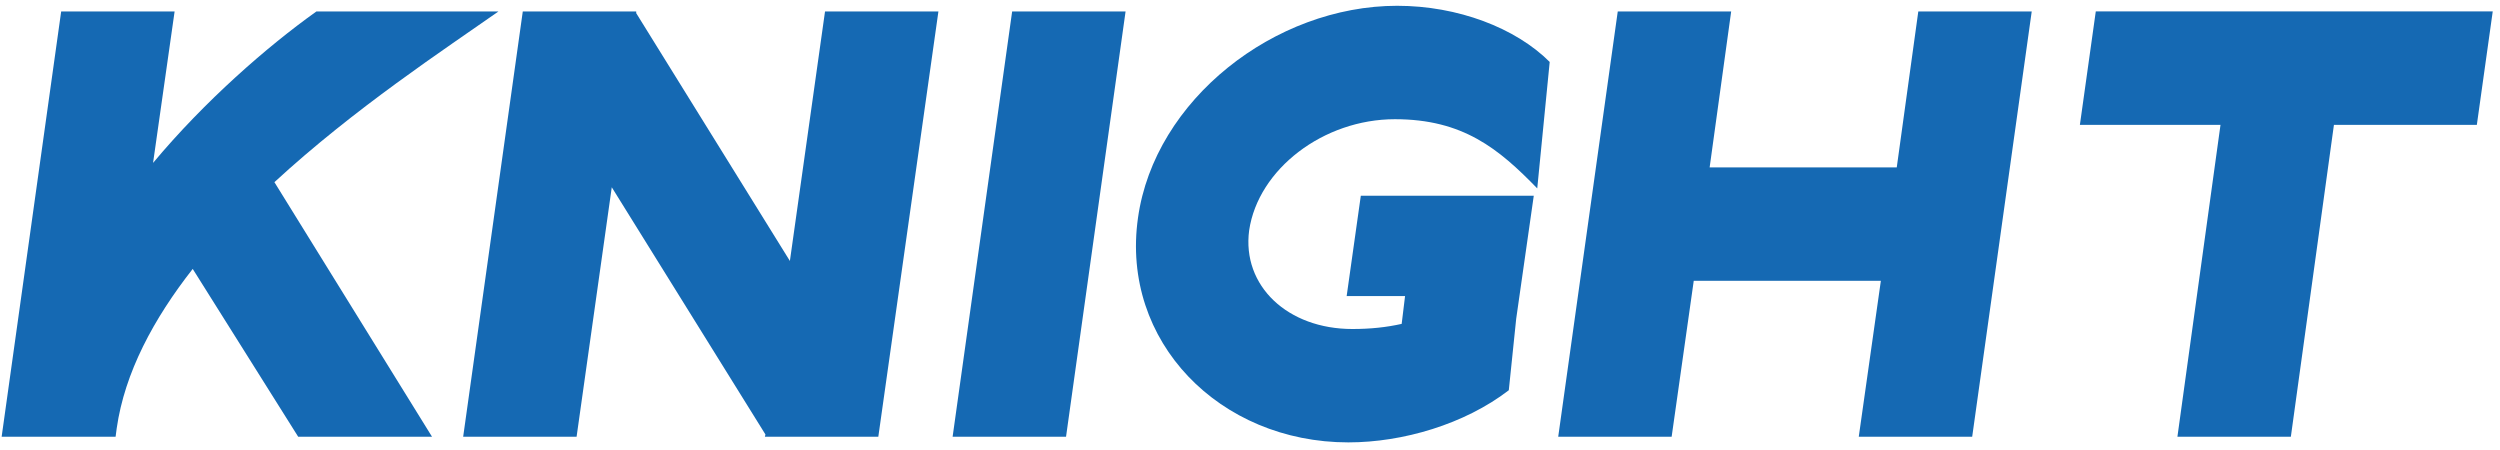
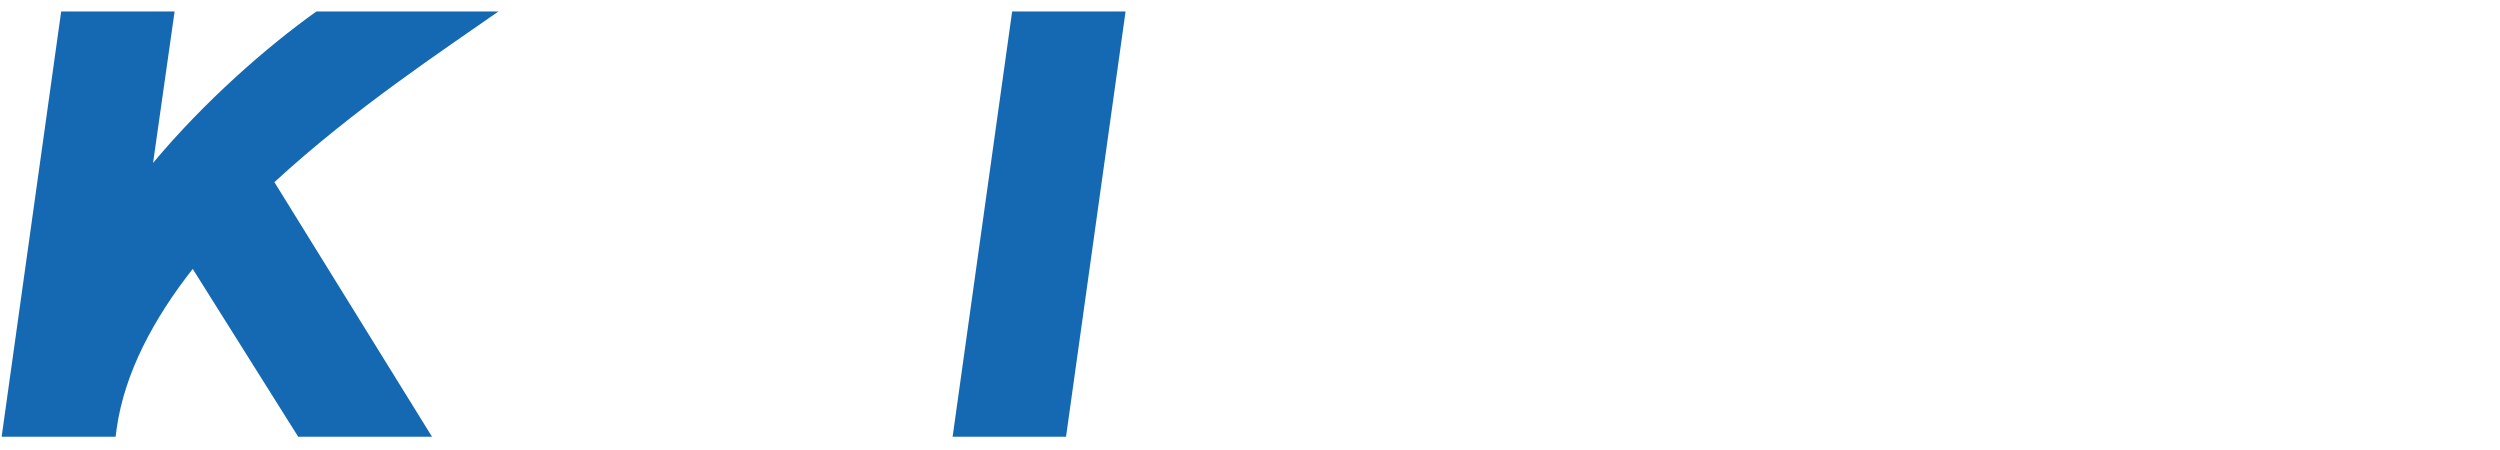
<svg xmlns="http://www.w3.org/2000/svg" width="311" height="56" viewBox="0 0 311 56" fill="none">
  <path d="M34.135 22.658L53.744 54.331H37.095L23.974 33.452C19.106 39.659 15.508 46.362 14.52 53.272L14.38 54.331H0.204L7.61 1.428H21.721L19.041 20.265C25.459 12.577 33.221 5.803 39.358 1.428H62.004C55.375 6.084 44.085 13.491 34.14 22.658H34.135Z" fill="#1569B3" />
-   <path d="M116.738 1.428L109.262 54.331H95.151L95.222 54.05L76.104 23.295L71.728 54.331H57.618L65.034 1.428H79.145V1.638L98.263 32.463L102.633 1.428H116.743H116.738Z" fill="#1569B3" />
  <path d="M140.021 1.428L132.615 54.331H118.505L125.911 1.428H140.021Z" fill="#1569B3" />
-   <path d="M155.395 28.654C154.477 35.569 160.193 40.928 168.231 40.928C170.489 40.928 172.461 40.717 174.368 40.291L174.789 36.833H167.524L169.285 24.349H190.801L188.614 39.658L187.695 48.545C182.196 52.775 174.503 55.033 167.734 55.033C151.722 55.033 139.379 42.478 141.566 27.099C143.619 12.432 158.572 0.72 173.806 0.72C181.353 0.72 188.548 3.47 192.783 7.705L191.233 23.436C186.436 18.498 181.99 14.83 173.525 14.83C164.638 14.83 156.524 21.037 155.395 28.654Z" fill="#1569B3" />
-   <path d="M252.746 1.428L245.34 54.331H231.23L233.979 34.932H210.702L207.952 54.331H193.842L201.248 1.428H215.358L212.679 20.827H235.956L238.636 1.428H252.746Z" fill="#1569B3" />
-   <path d="M308.119 15.533H290.341L284.982 54.33H270.871L276.23 15.533H258.738L260.715 1.422H310.096L308.119 15.533Z" fill="#1569B3" />
</svg>